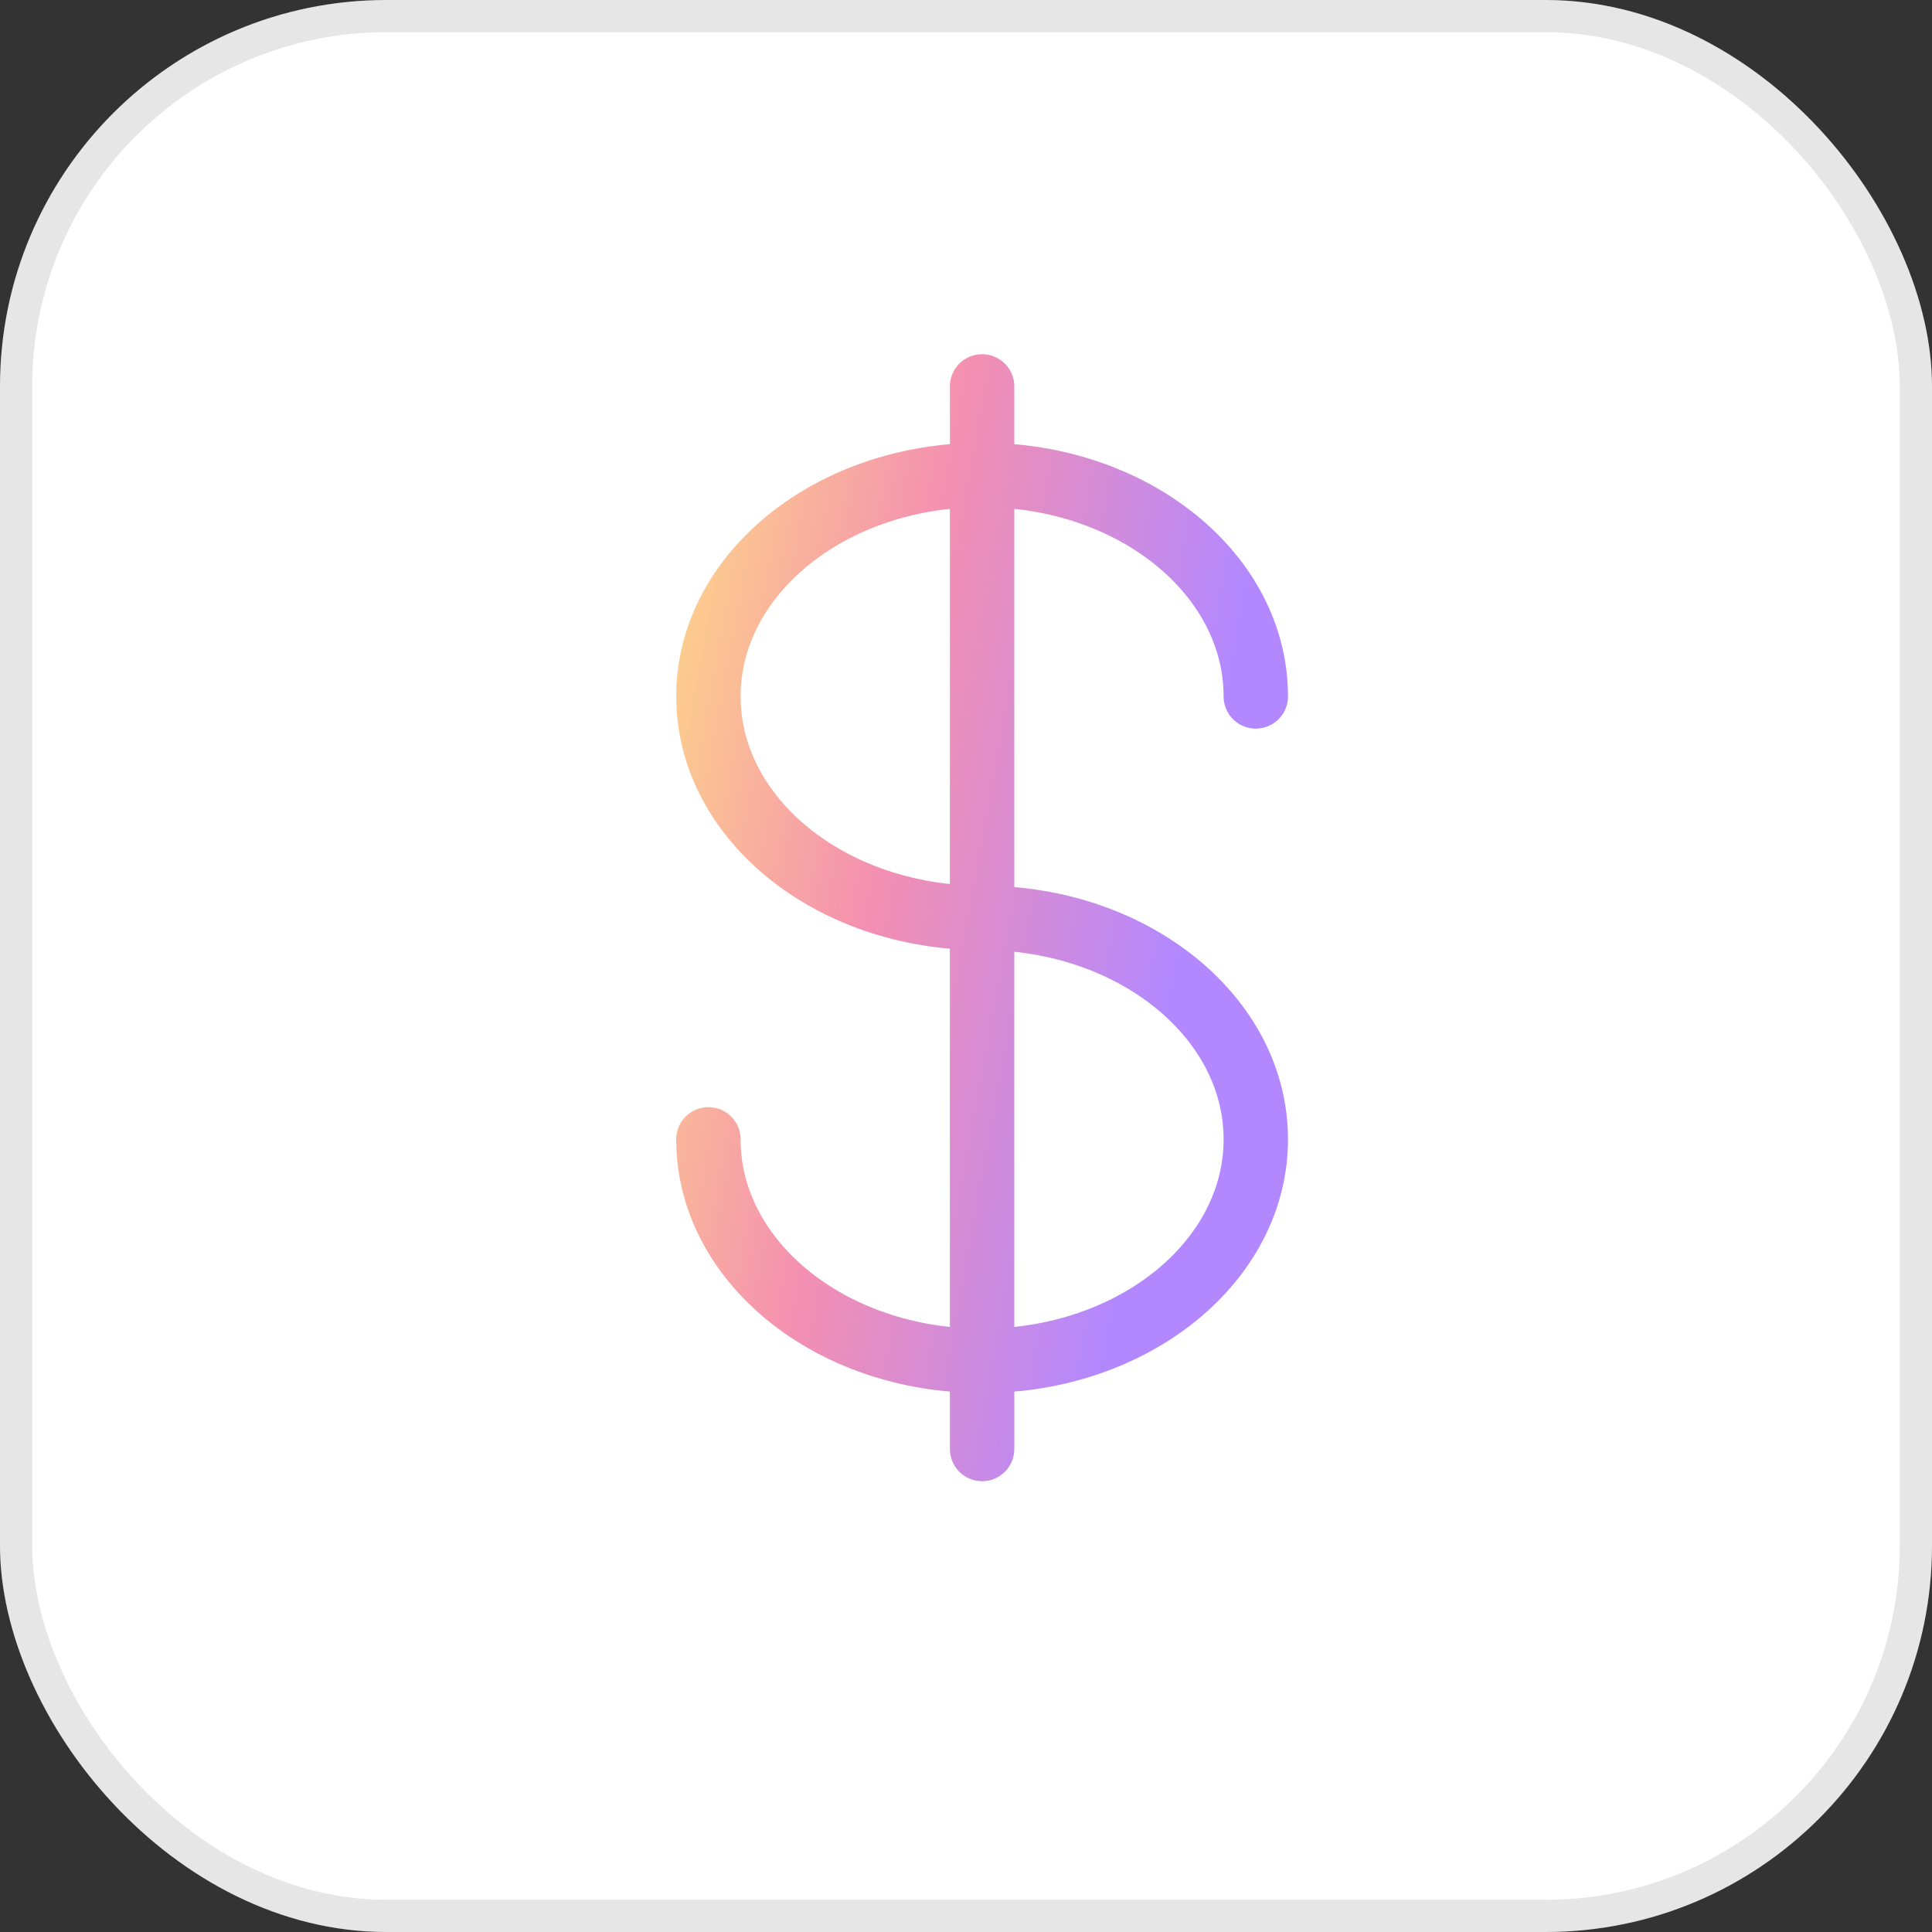
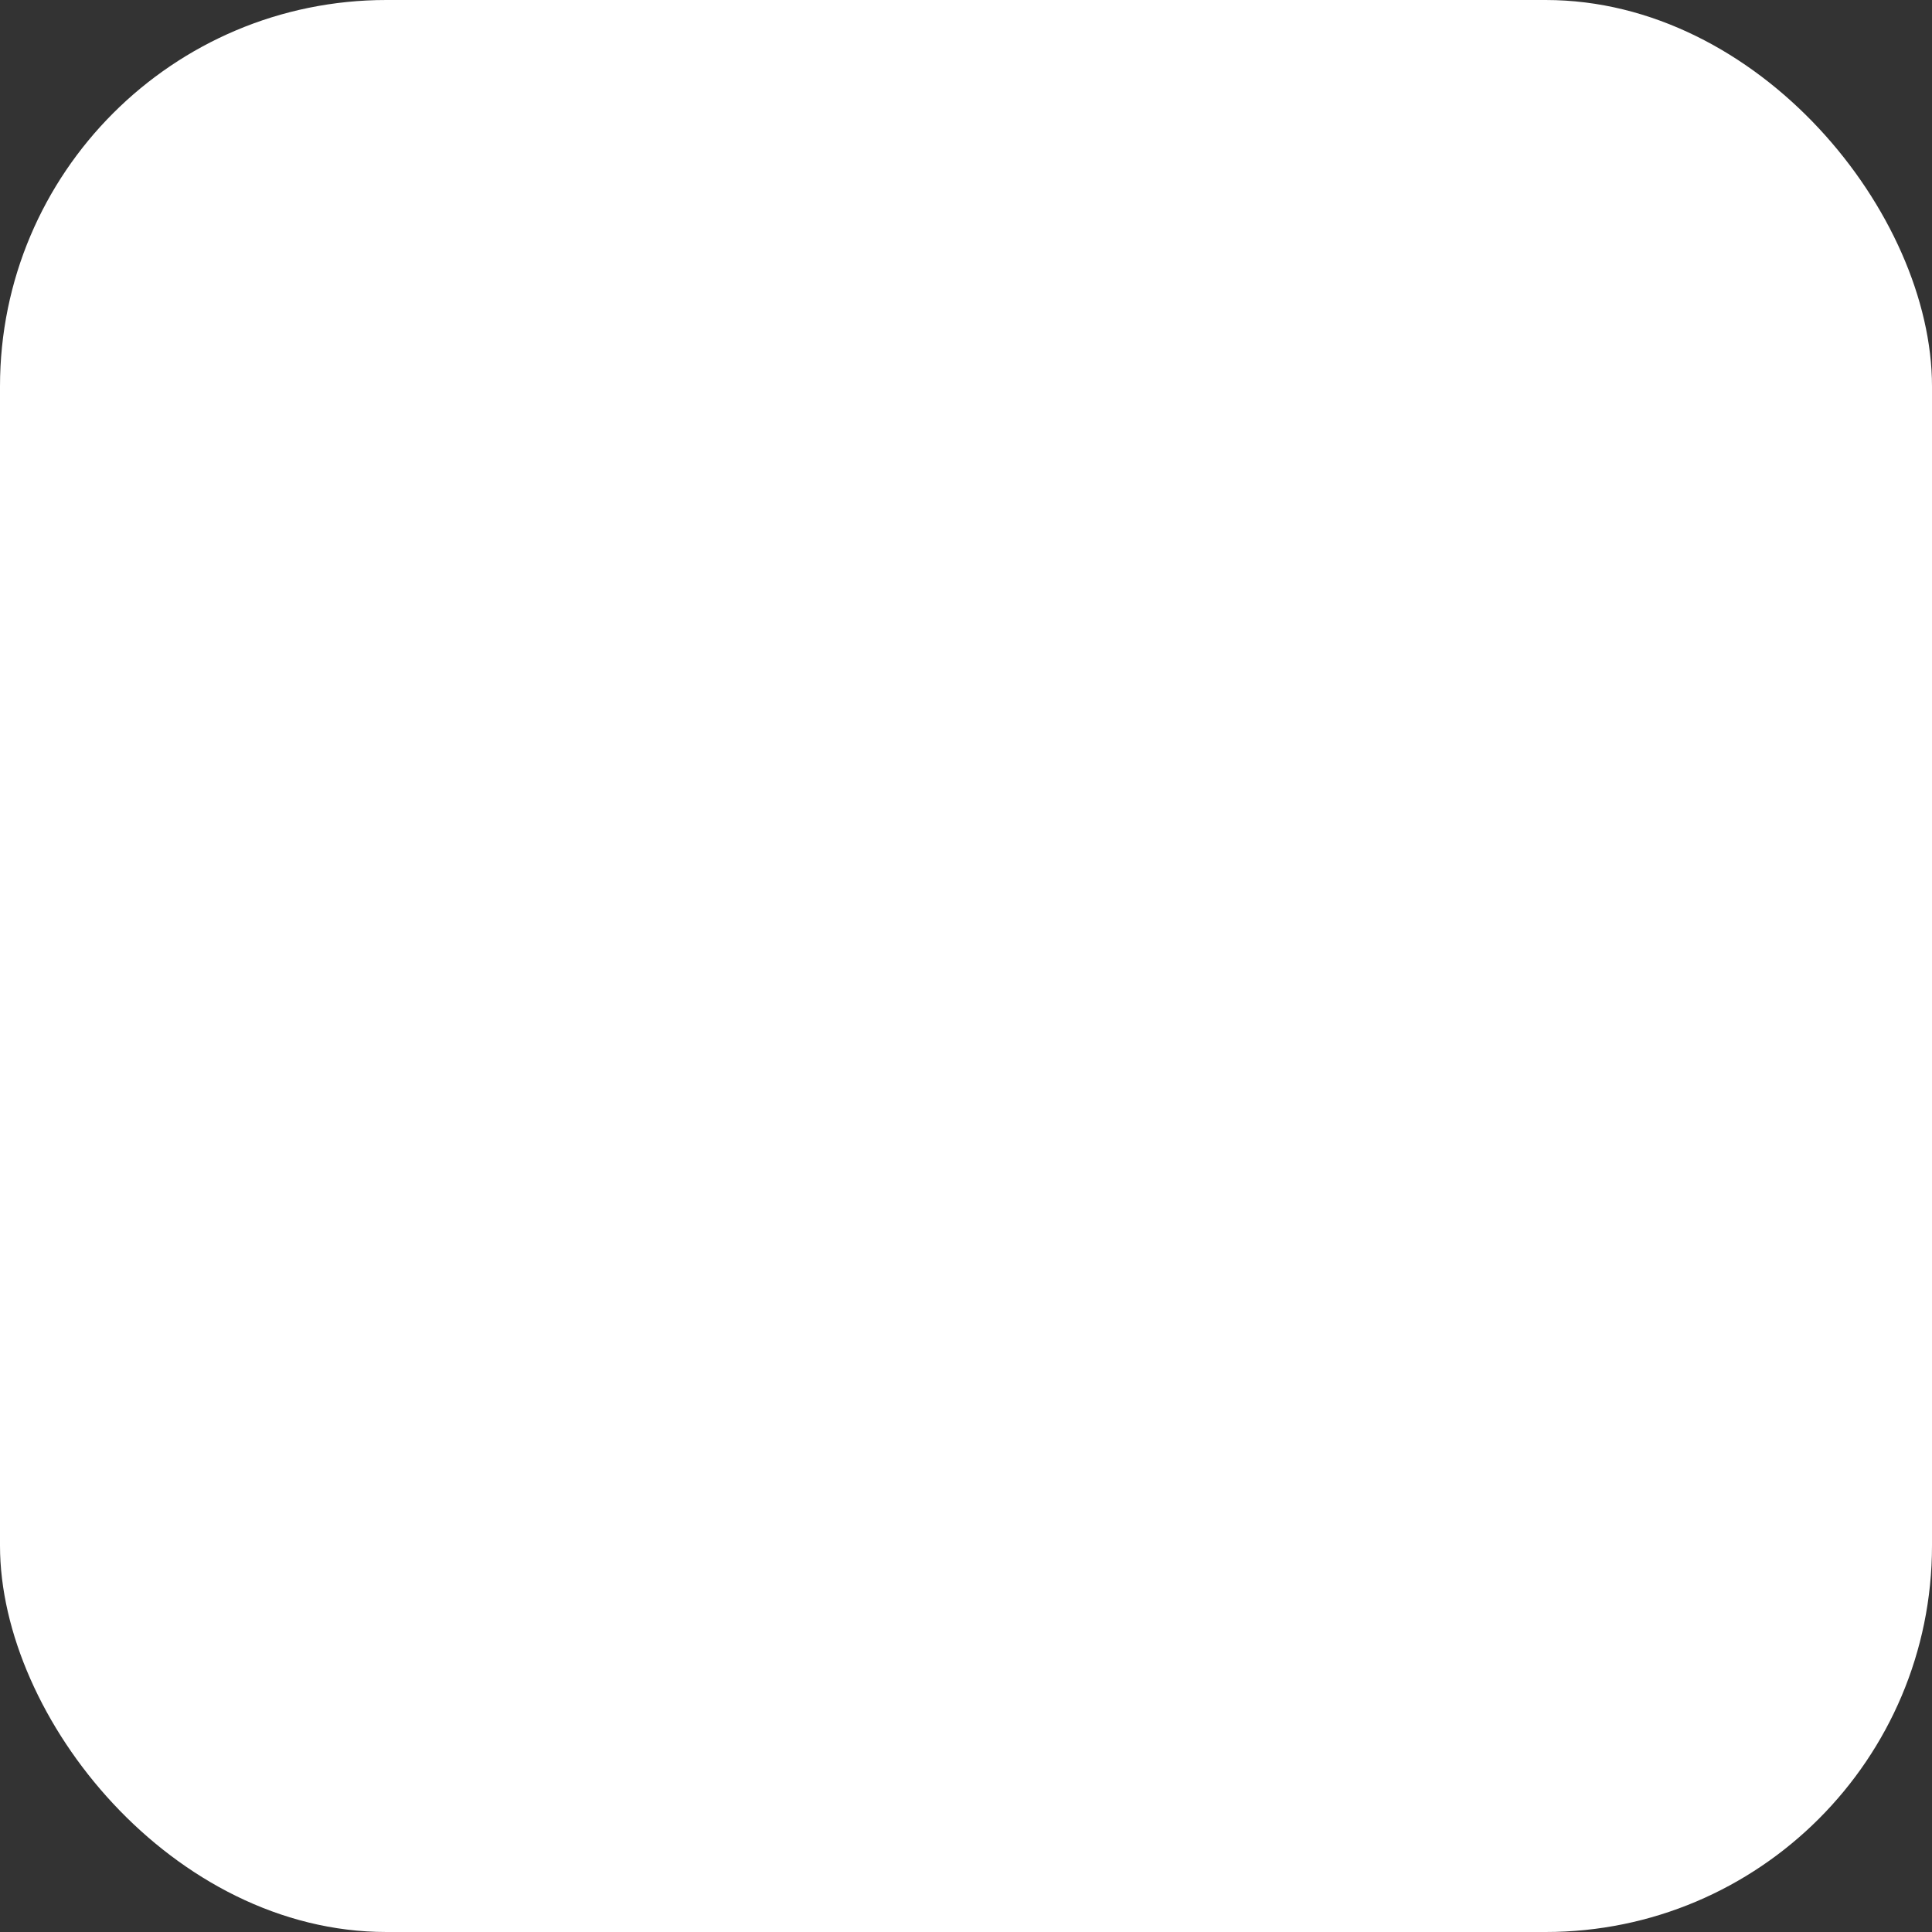
<svg xmlns="http://www.w3.org/2000/svg" width="60" height="60" viewBox="0 0 60 60" fill="none">
  <rect x="0" y="0" width="60" height="60" fill="#333333" stroke="none" />
  <rect width="60" height="60" rx="12" fill="white" />
-   <rect x="0.5" y="0.5" width="59" height="59" rx="11.5" stroke="black" stroke-opacity="0.1" />
-   <path d="M30.5 12V45M39 21.628C39 17.831 35.198 14.751 30.5 14.751C25.802 14.751 22 17.831 22 21.628C22 25.426 25.802 28.506 30.5 28.506C35.198 28.506 39 31.586 39 35.383C39 39.181 35.198 42.261 30.5 42.261C25.802 42.261 22 39.181 22 35.383" stroke="url(#paint0_linear_2581_1590)" stroke-width="2" stroke-linecap="round" stroke-linejoin="round" />
  <defs>
    <linearGradient id="paint0_linear_2581_1590" x1="21.45" y1="5.026" x2="40.479" y2="8.53" gradientUnits="userSpaceOnUse">
      <stop stop-color="#FFE082" />
      <stop offset="0.5" stop-color="#F48FB1" />
      <stop offset="1" stop-color="#B388FF" />
    </linearGradient>
  </defs>
</svg>